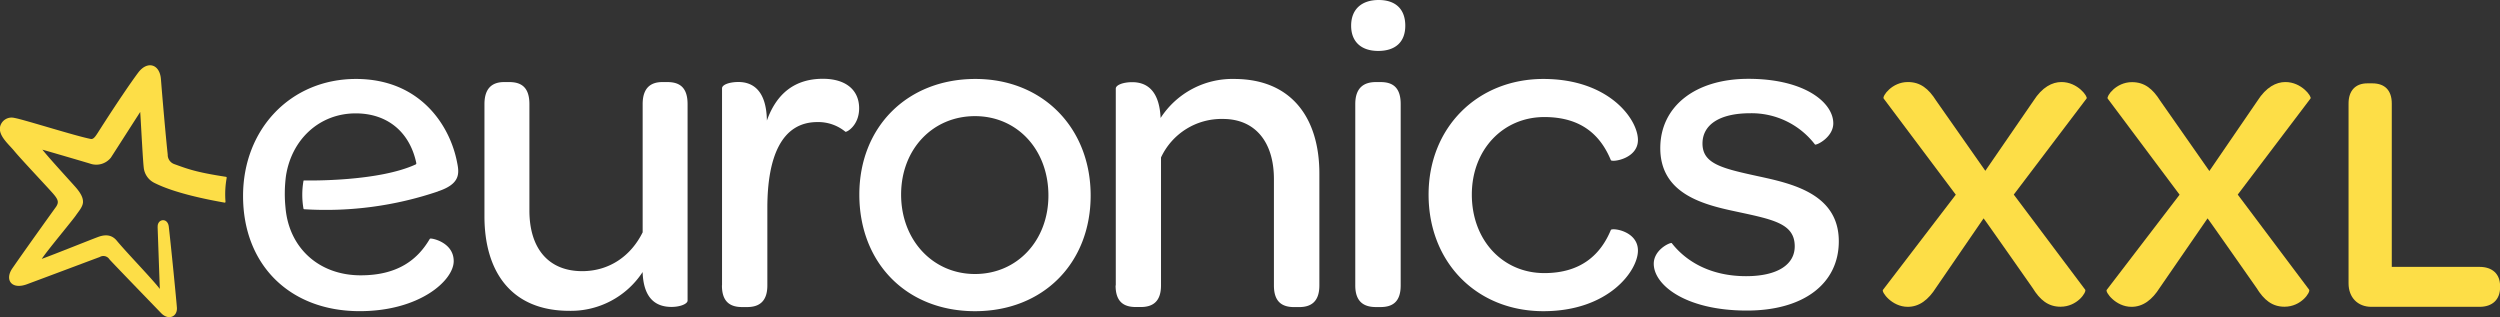
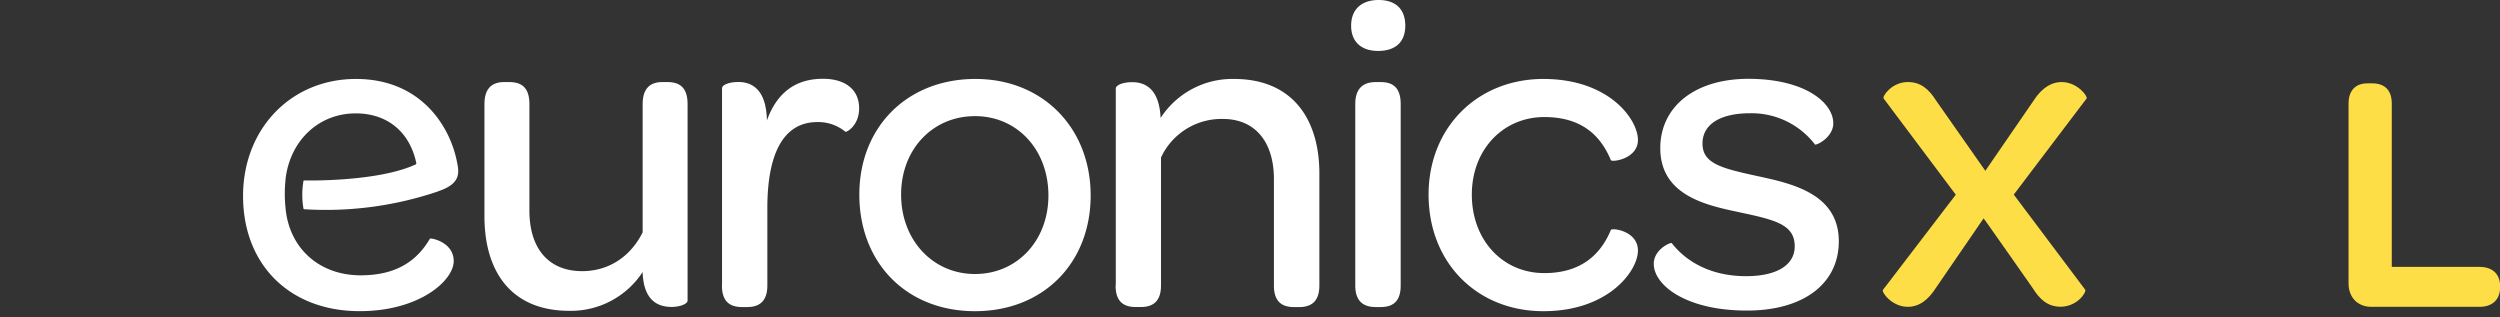
<svg xmlns="http://www.w3.org/2000/svg" id="EURONICS_XXL" data-name="EURONICS XXL" viewBox="0 0 761.84 96.66">
  <rect x="0" y="0" width="761.84" height="96.66" fill="#333333" stroke="none" />
  <defs>
    <style>.cls-1{fill:#fff;}.cls-2{fill:#fdde47;}</style>
  </defs>
  <path class="cls-1" d="M185.63,272c0-5,2.52-6.71,6-6.71h1.55c3.63,0,6.15,1.54,6.15,6.71v32.45c0,11.6,5.87,18.46,16.08,18.46,8.37,0,14.93-4.73,18.43-11.84a.2.2,0,0,0,0-.11V272c0-5,2.52-6.71,6-6.71h1.53c3.64,0,6.16,1.54,6.16,6.71v59.88c0,1-2.23,1.93-4.89,1.93-4.19,0-8.53-1.95-8.81-10.63A26.11,26.11,0,0,1,211.5,335c-17.76,0-25.87-12-25.87-28.81V272ZM258,327.27c0,5,2.51,6.58,6.15,6.58h1.54c3.49,0,6.15-1.55,6.15-6.58V303.64c0-15.53,4.34-26.16,15.25-26.16a13,13,0,0,1,8.52,2.94c.29.28,4.2-1.82,4.2-7.13,0-5.59-4.06-9-11.05-9-8.53,0-14.12,4.47-17.06,12.73-.14-9.52-4.61-11.75-8.67-11.75-2.8,0-5,.84-5,1.92v60Zm77.25-62.93c-20.84,0-35.38,14.68-35.38,35.24,0,20.84,14.41,35.53,35.24,35.53s35.25-14.69,35.25-35.25-14.55-35.52-35.11-35.52m-.14,59.44c-12.86,0-22.51-10.35-22.51-24.2s9.65-23.91,22.51-23.91,22.38,10.21,22.38,24.19c0,13.71-9.51,23.92-22.38,23.92m42.85,3.49c0,5,2.52,6.57,6.15,6.57h1.54c3.5,0,6.15-1.53,6.15-6.57v-39a20.33,20.33,0,0,1,18.89-11.74c9.79,0,15.52,7,15.52,18.32v32.44c0,5,2.52,6.57,6.15,6.57h1.54c3.5,0,6.15-1.53,6.16-6.57V293.15c0-16.64-8.26-28.81-26-28.81a26.05,26.05,0,0,0-22.38,11.89c-.41-8.82-4.61-10.91-8.66-10.91-2.8,0-5,.88-5,1.95v60Zm71.78-79.16c0,4.9,3.08,7.69,8.25,7.69s8.25-2.65,8.25-7.69-2.94-7.83-8.11-7.83-8.39,2.8-8.39,7.83M451,327.27c0,5,2.65,6.58,6.29,6.58h1.4c3.63,0,6.15-1.54,6.15-6.58V272c0-5.17-2.51-6.71-6.15-6.71h-1.4c-3.63,0-6.29,1.68-6.29,6.71v55.24Zm57.34-62.93c-20.14,0-35,14.82-35,35.24,0,20.7,14.69,35.53,35,35.53,19.85,0,28.8-12.31,28.8-18.47,0-6-7.83-7-8.25-6.29-3.07,7.41-9,13.15-20.28,13.15-12.72,0-22.09-10.07-22.09-23.92,0-13.7,9.51-23.63,22.09-23.63,11.48,0,17.21,5.73,20.28,13.14.42.7,8.25-.42,8.25-6.15,0-6.3-8.81-18.6-28.8-18.6m39,50c-.76-.06-5.38,2.17-5.38,6.32,0,6.43,9.65,14.26,28.39,14.26,17.34,0,28-8.25,28-21.11,0-14.55-14.41-17.62-24.75-19.86-10.91-2.38-16.79-3.78-16.79-9.93,0-5.6,5-9.23,14.55-9.23a24.33,24.33,0,0,1,19.68,9.46s0,.06.08.08c.57.23,5.55-2.27,5.55-6.47,0-6.29-8.67-13.56-25.87-13.56-16.36,0-26.85,8.53-26.85,21.12,0,14.26,13.7,17.34,23.63,19.44,11,2.37,17.34,3.63,17.34,10.49,0,5.59-5.31,9.09-14.82,9.09-10.59,0-18.12-4.3-22.6-10,0-.05-.07-.09-.13-.1M171.44,298.6c6.72-2.22,6.58-5.34,5.87-8.74-2.06-11-11-25.52-30.84-25.52s-34.4,15.24-34.4,35.66c0,21,14.26,35.1,35.52,35.1,18.32,0,28.67-9.37,28.67-15.24,0-5.32-5.74-6.85-7-6.89a.38.38,0,0,0-.35.21c-3.51,5.94-9.39,11-21,11-12.63,0-21.81-8.26-22.9-20.55h0a42,42,0,0,1,.12-9.64c1.67-11.19,10.2-19.16,21.25-19.16,9.84,0,16.53,5.84,18.48,15.14a.38.38,0,0,1-.21.43c-11.32,5.2-32.17,4.91-34,4.87a.17.17,0,0,0-.17.14,24.72,24.72,0,0,0,0,8.45.22.22,0,0,0,.21.18,106.46,106.46,0,0,0,40.83-5.44" transform="translate(-38 -240.28)" />
-   <path class="cls-2" d="M86.05,309.46c-.15-2.47,3-3,3.38-.16.73,6.29,2.32,22.48,2.48,24.72.2,2.77-2.55,4-4.78,1.7-.55-.57-14.74-15.23-15.77-16.4a2.19,2.19,0,0,0-3-.7c-.6.2-15.32,5.75-22.12,8.27-4.76,1.77-6.85-1.38-4.5-4.8,3.43-5,13-18.34,13.35-18.8.8-1.26.77-2-.66-3.71-1-1.25-10.24-11-12.13-13.34-1.55-1.91-4.83-4.56-4.28-7.32a3.59,3.59,0,0,1,4.39-2.7c2.63.43,18.64,5.52,23.23,6.4,1,.19,1.59-1,3.16-3.44,5-7.81,9.32-14.12,11.33-16.79,2.77-3.68,6.55-2.61,6.91,2,.47,6,1.49,17.68,2.07,23a3,3,0,0,0,2,2.9c3.81,1.37,6.4,2.45,15.74,3.87a.28.28,0,0,1,.23.32,27.89,27.89,0,0,0-.36,7.29.24.24,0,0,1-.27.26c-5-.89-15.22-2.85-21.51-6.07a5.87,5.87,0,0,1-3.07-4.12c-.29-1.49-.86-13.19-1.14-17.44-2.61,4.05-8.54,13.32-8.92,13.89a5.69,5.69,0,0,1-6.42,1.83c-1.58-.48-11.43-3.37-14.47-4.23,2.27,2.87,9.54,10.71,10.45,11.82,1.1,1.33,2,2.79,1.92,4.21s-1.34,2.78-2.13,3.95c-1.08,1.59-8.47,10.39-10.44,13.3,3.73-1.34,15.63-6.14,17.4-6.76,2.62-.91,4.3-.2,5.47,1.22,2.94,3.57,11,11.87,13.11,14.7l-.67-18.89Z" transform="translate(-38 -240.28)" />
  <path class="cls-2" d="M793.6,321.61H766.86V271.82c0-4-2.11-6.14-5.93-6.14h-1.51c-3.64,0-5.73,2.24-5.73,6.14v54.82c0,4.27,2.79,7.14,6.94,7.14h33c3.9,0,6.24-2.22,6.24-5.93v-.4c0-3.66-2.34-5.84-6.24-5.84Z" transform="translate(-38 -240.28)" />
  <path class="cls-2" d="M642.46,306.84,628,327.92c-2.38,3.76-5.16,5.86-8.65,5.86-4.89,0-8.1-4.61-7.54-5.17l22.19-29L612,270.28c-.42-.7,2.51-5,7.39-5,3.77,0,6.28,1.95,8.66,5.72L643,292.33,657.67,271c2.66-4.18,5.73-5.72,8.52-5.72,5,0,8.09,4.47,7.68,5l-22.2,29.3,21.78,29c.42.7-2.38,5.17-7.54,5.17-3.77,0-6.28-2.1-8.51-5.73,0,0-14.94-21.35-14.94-21.21Z" transform="translate(-38 -240.28)" />
-   <path class="cls-2" d="M710.71,306.84l-14.52,21.08c-2.37,3.76-5.16,5.86-8.65,5.86-4.89,0-8.1-4.61-7.54-5.17l22.2-29-21.92-29.3c-.41-.7,2.52-5,7.4-5,3.77,0,6.28,1.95,8.65,5.72l14.94,21.36L725.92,271c2.66-4.18,5.72-5.72,8.51-5.72,5,0,8.1,4.47,7.68,5l-22.19,29.3,21.77,29c.42.7-2.37,5.17-7.53,5.17-3.77,0-6.28-2.1-8.52-5.73,0,0-14.93-21.35-14.93-21.21Z" transform="translate(-38 -240.28)" />
</svg>